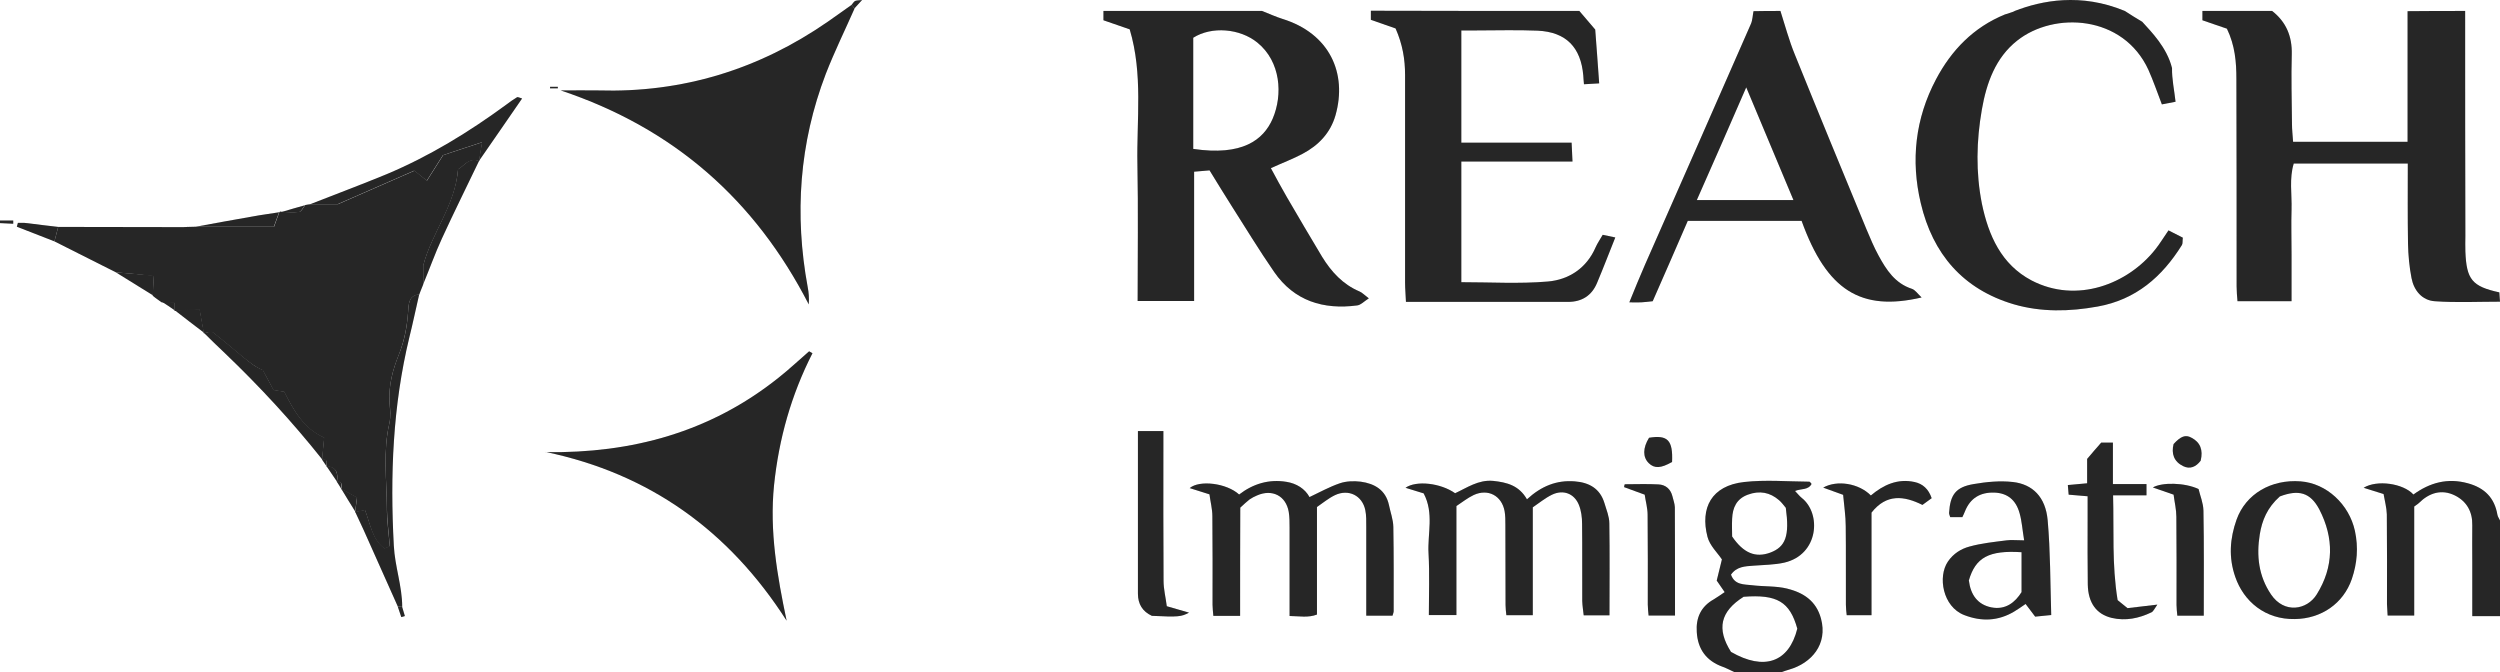
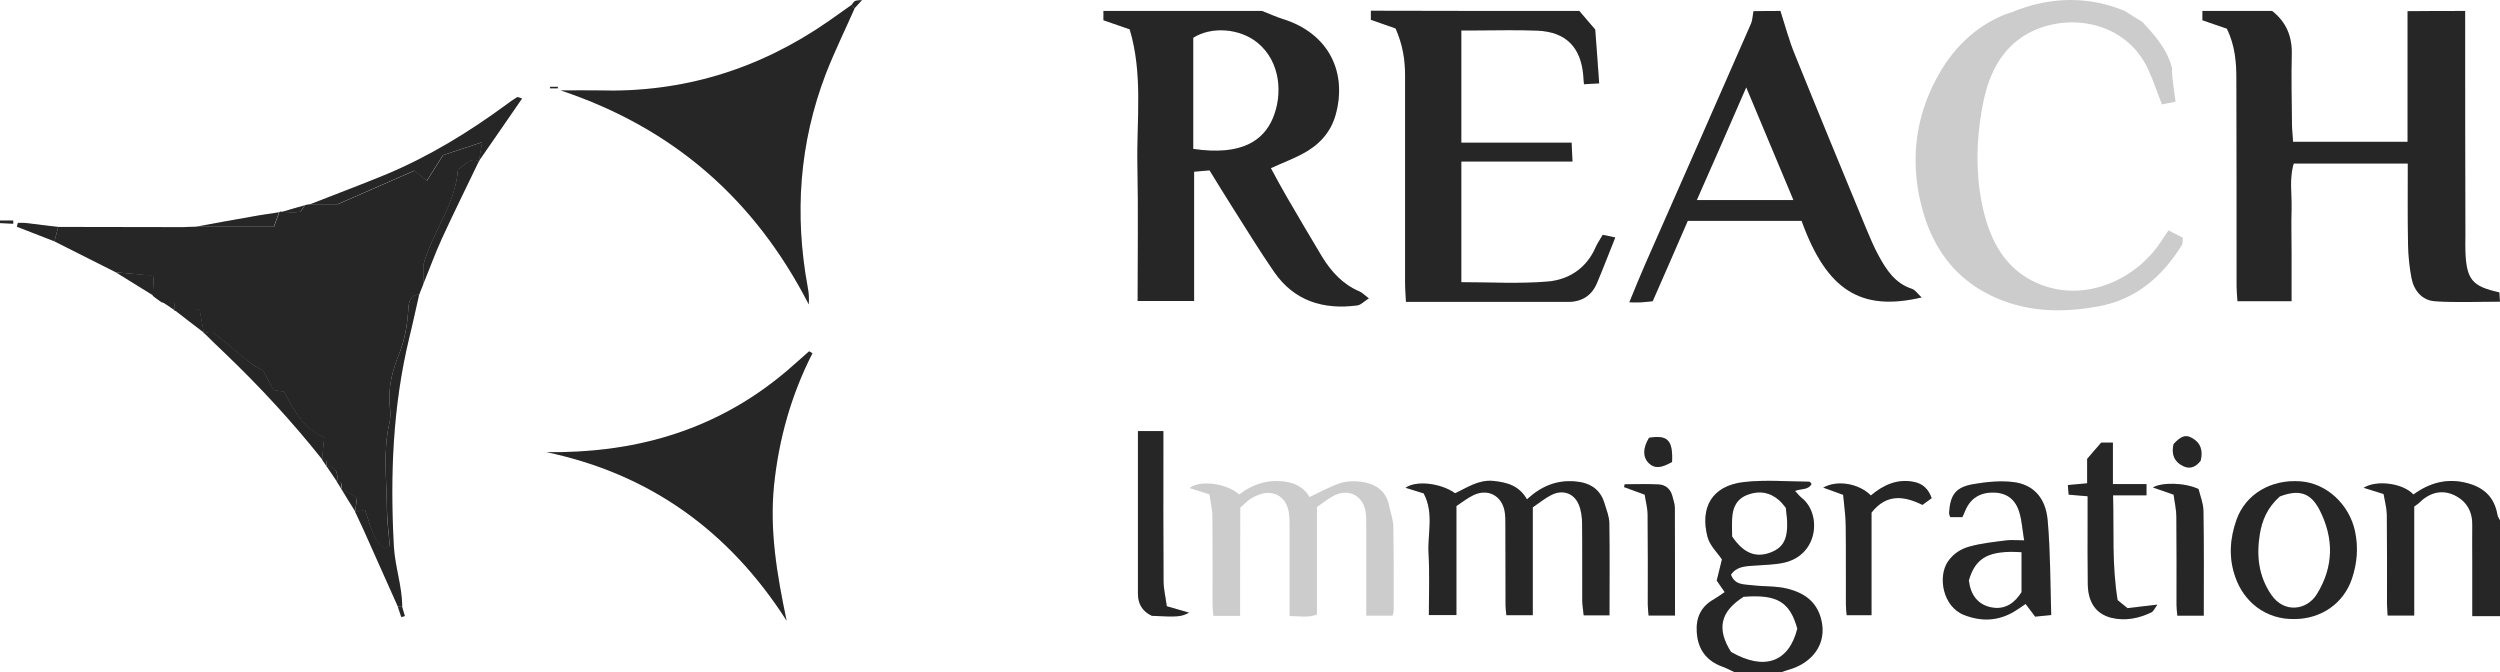
<svg xmlns="http://www.w3.org/2000/svg" width="290" height="78" viewBox="0 0 290 78" fill="none">
  <path d="M146.398 1.271C147.191 1.579 147.959 1.939 148.778 2.196C154.228 3.891 156.301 8.488 154.919 13.368C154.331 15.423 152.949 16.861 151.106 17.837C150.006 18.428 148.829 18.864 147.422 19.506C148.061 20.688 148.65 21.792 149.264 22.845C150.62 25.157 151.976 27.494 153.358 29.78C154.433 31.526 155.764 32.99 157.708 33.812C158.015 33.941 158.271 34.223 158.783 34.608C158.22 34.968 157.862 35.379 157.427 35.43C153.512 35.944 150.134 34.916 147.806 31.552C146.065 29.035 144.479 26.415 142.841 23.847C141.997 22.537 141.204 21.201 140.308 19.763C139.771 19.815 139.208 19.866 138.517 19.917C138.517 24.951 138.517 29.857 138.517 34.916C136.342 34.916 134.141 34.916 131.966 34.916C131.966 29.626 132.043 24.361 131.941 19.07C131.838 13.882 132.606 8.617 131.045 3.403C129.97 3.043 129.024 2.709 128 2.35C128 2.016 128 1.656 128 1.271C134.116 1.271 140.257 1.271 146.398 1.271ZM138.415 17.272C144.095 18.119 146.552 16.245 147.626 13.779C148.829 10.979 148.573 7.153 145.861 4.944C143.839 3.3 140.564 3.018 138.415 4.379C138.415 8.642 138.415 12.88 138.415 17.272Z" fill="#303030" />
  <path d="M146.398 1.271C147.191 1.579 147.959 1.939 148.778 2.196C154.228 3.891 156.301 8.488 154.919 13.368C154.331 15.423 152.949 16.861 151.106 17.837C150.006 18.428 148.829 18.864 147.422 19.506C148.061 20.688 148.65 21.792 149.264 22.845C150.62 25.157 151.976 27.494 153.358 29.78C154.433 31.526 155.764 32.99 157.708 33.812C158.015 33.941 158.271 34.223 158.783 34.608C158.22 34.968 157.862 35.379 157.427 35.43C153.512 35.944 150.134 34.916 147.806 31.552C146.065 29.035 144.479 26.415 142.841 23.847C141.997 22.537 141.204 21.201 140.308 19.763C139.771 19.815 139.208 19.866 138.517 19.917C138.517 24.951 138.517 29.857 138.517 34.916C136.342 34.916 134.141 34.916 131.966 34.916C131.966 29.626 132.043 24.361 131.941 19.07C131.838 13.882 132.606 8.617 131.045 3.403C129.97 3.043 129.024 2.709 128 2.35C128 2.016 128 1.656 128 1.271C134.116 1.271 140.257 1.271 146.398 1.271ZM138.415 17.272C144.095 18.119 146.552 16.245 147.626 13.779C148.829 10.979 148.573 7.153 145.861 4.944C143.839 3.3 140.564 3.018 138.415 4.379C138.415 8.642 138.415 12.88 138.415 17.272Z" fill="black" fill-opacity="0.2" />
  <path d="M285.957 1.271C285.957 9.978 285.957 18.684 285.983 27.366C285.983 27.956 285.957 28.573 285.983 29.163C286.111 32.425 286.75 33.221 289.923 33.915C289.949 34.172 289.949 34.454 290 34.994C287.441 34.994 284.933 35.122 282.426 34.942C280.967 34.84 280.02 33.709 279.739 32.271C279.483 30.961 279.355 29.6 279.33 28.265C279.278 25.208 279.304 22.152 279.304 18.967C274.826 18.967 270.527 18.967 266.075 18.967C265.537 20.713 265.87 22.511 265.819 24.284C265.768 26.004 265.819 27.725 265.819 29.472C265.819 31.244 265.819 33.042 265.819 34.942C263.669 34.942 261.699 34.942 259.55 34.942C259.498 34.352 259.447 33.786 259.447 33.221C259.447 25.208 259.447 17.169 259.422 9.156C259.422 7.23 259.268 5.278 258.321 3.326C257.451 3.018 256.479 2.709 255.481 2.35C255.481 2.016 255.481 1.656 255.481 1.271C258.168 1.271 260.855 1.271 263.567 1.271C265.205 2.555 265.896 4.225 265.844 6.305C265.768 9.002 265.844 11.699 265.87 14.395C265.87 15.037 265.947 15.68 265.998 16.45C270.527 16.45 274.877 16.45 279.278 16.45C279.278 11.288 279.278 6.305 279.278 1.297C281.479 1.271 283.705 1.271 285.957 1.271Z" fill="#303030" />
  <path d="M285.957 1.271C285.957 9.978 285.957 18.684 285.983 27.366C285.983 27.956 285.957 28.573 285.983 29.163C286.111 32.425 286.75 33.221 289.923 33.915C289.949 34.172 289.949 34.454 290 34.994C287.441 34.994 284.933 35.122 282.426 34.942C280.967 34.84 280.02 33.709 279.739 32.271C279.483 30.961 279.355 29.6 279.33 28.265C279.278 25.208 279.304 22.152 279.304 18.967C274.826 18.967 270.527 18.967 266.075 18.967C265.537 20.713 265.87 22.511 265.819 24.284C265.768 26.004 265.819 27.725 265.819 29.472C265.819 31.244 265.819 33.042 265.819 34.942C263.669 34.942 261.699 34.942 259.55 34.942C259.498 34.352 259.447 33.786 259.447 33.221C259.447 25.208 259.447 17.169 259.422 9.156C259.422 7.23 259.268 5.278 258.321 3.326C257.451 3.018 256.479 2.709 255.481 2.35C255.481 2.016 255.481 1.656 255.481 1.271C258.168 1.271 260.855 1.271 263.567 1.271C265.205 2.555 265.896 4.225 265.844 6.305C265.768 9.002 265.844 11.699 265.87 14.395C265.87 15.037 265.947 15.68 265.998 16.45C270.527 16.45 274.877 16.45 279.278 16.45C279.278 11.288 279.278 6.305 279.278 1.297C281.479 1.271 283.705 1.271 285.957 1.271Z" fill="black" fill-opacity="0.2" />
  <path d="M183.203 1.271C183.74 1.888 184.252 2.504 185.045 3.429C185.173 5.227 185.352 7.358 185.505 9.67C184.789 9.721 184.328 9.747 183.74 9.773C183.689 9.336 183.689 9.053 183.663 8.771C183.382 5.483 181.667 3.711 178.366 3.557C175.987 3.454 173.581 3.531 171.202 3.531C170.69 3.531 170.178 3.531 169.513 3.531C169.513 7.872 169.513 12.11 169.513 16.553C173.735 16.553 177.957 16.553 182.307 16.553C182.358 17.349 182.358 17.94 182.409 18.736C178.11 18.736 173.888 18.736 169.513 18.736C169.513 23.488 169.513 28.008 169.513 32.734C172.865 32.734 176.217 32.939 179.543 32.657C181.974 32.451 184.047 31.116 185.096 28.676C185.301 28.213 185.608 27.777 185.915 27.237C186.375 27.34 186.759 27.417 187.373 27.546C186.631 29.395 185.966 31.141 185.25 32.836C184.635 34.3 183.484 35.019 181.897 35.019C175.705 35.019 169.513 35.019 163.09 35.019C163.064 34.223 162.988 33.504 162.988 32.785C162.988 24.746 162.988 16.733 162.988 8.694C162.988 6.896 162.706 5.149 161.887 3.3C160.992 2.992 160.045 2.658 159.021 2.299C159.021 1.965 159.021 1.605 159.021 1.246C167.031 1.271 175.117 1.271 183.203 1.271Z" fill="#303030" />
  <path d="M183.203 1.271C183.74 1.888 184.252 2.504 185.045 3.429C185.173 5.227 185.352 7.358 185.505 9.67C184.789 9.721 184.328 9.747 183.74 9.773C183.689 9.336 183.689 9.053 183.663 8.771C183.382 5.483 181.667 3.711 178.366 3.557C175.987 3.454 173.581 3.531 171.202 3.531C170.69 3.531 170.178 3.531 169.513 3.531C169.513 7.872 169.513 12.11 169.513 16.553C173.735 16.553 177.957 16.553 182.307 16.553C182.358 17.349 182.358 17.94 182.409 18.736C178.11 18.736 173.888 18.736 169.513 18.736C169.513 23.488 169.513 28.008 169.513 32.734C172.865 32.734 176.217 32.939 179.543 32.657C181.974 32.451 184.047 31.116 185.096 28.676C185.301 28.213 185.608 27.777 185.915 27.237C186.375 27.34 186.759 27.417 187.373 27.546C186.631 29.395 185.966 31.141 185.25 32.836C184.635 34.3 183.484 35.019 181.897 35.019C175.705 35.019 169.513 35.019 163.09 35.019C163.064 34.223 162.988 33.504 162.988 32.785C162.988 24.746 162.988 16.733 162.988 8.694C162.988 6.896 162.706 5.149 161.887 3.3C160.992 2.992 160.045 2.658 159.021 2.299C159.021 1.965 159.021 1.605 159.021 1.246C167.031 1.271 175.117 1.271 183.203 1.271Z" fill="black" fill-opacity="0.2" />
  <path d="M206.529 1.271C207.067 2.941 207.527 4.687 208.192 6.305C210.93 13.085 213.72 19.84 216.509 26.595C216.944 27.622 217.379 28.675 217.916 29.651C218.812 31.295 219.81 32.862 221.78 33.504C222.164 33.632 222.445 34.069 222.906 34.506C215.869 36.149 211.903 33.709 208.986 25.619C206.836 25.619 204.61 25.619 202.384 25.619C200.234 25.619 198.059 25.619 195.782 25.619C194.426 28.753 193.095 31.809 191.713 34.942C191.253 34.994 190.818 35.045 190.383 35.071C190.025 35.096 189.666 35.071 189.001 35.071C189.666 33.453 190.229 32.04 190.843 30.653C194.938 21.356 199.032 12.084 203.1 2.786C203.305 2.324 203.305 1.785 203.407 1.297C204.431 1.271 205.48 1.271 206.529 1.271ZM196.831 23.205C200.695 23.205 204.226 23.205 208.039 23.205C206.222 18.89 204.508 14.755 202.563 10.132C200.541 14.806 198.725 18.916 196.831 23.205Z" fill="#303030" />
  <path d="M206.529 1.271C207.067 2.941 207.527 4.687 208.192 6.305C210.93 13.085 213.72 19.84 216.509 26.595C216.944 27.622 217.379 28.675 217.916 29.651C218.812 31.295 219.81 32.862 221.78 33.504C222.164 33.632 222.445 34.069 222.906 34.506C215.869 36.149 211.903 33.709 208.986 25.619C206.836 25.619 204.61 25.619 202.384 25.619C200.234 25.619 198.059 25.619 195.782 25.619C194.426 28.753 193.095 31.809 191.713 34.942C191.253 34.994 190.818 35.045 190.383 35.071C190.025 35.096 189.666 35.071 189.001 35.071C189.666 33.453 190.229 32.04 190.843 30.653C194.938 21.356 199.032 12.084 203.1 2.786C203.305 2.324 203.305 1.785 203.407 1.297C204.431 1.271 205.48 1.271 206.529 1.271ZM196.831 23.205C200.695 23.205 204.226 23.205 208.039 23.205C206.222 18.89 204.508 14.755 202.563 10.132C200.541 14.806 198.725 18.916 196.831 23.205Z" fill="black" fill-opacity="0.2" />
-   <path d="M246.479 1.271C247.144 1.707 247.809 2.118 248.5 2.529C249.544 3.681 251.359 5.492 251.955 7.897C251.929 9.155 252.21 10.414 252.364 11.801C251.75 11.929 251.289 12.006 250.778 12.109C250.24 10.697 249.78 9.361 249.217 8.102C246.274 1.707 238.265 1.322 233.991 4.712C231.484 6.69 230.435 9.618 229.897 12.7C229.258 16.347 229.181 19.994 229.897 23.615C230.665 27.314 232.149 30.678 235.655 32.528C240.926 35.276 246.862 32.938 250.035 28.906C250.547 28.264 250.957 27.571 251.545 26.723C252.159 27.031 252.697 27.314 253.208 27.571C253.157 27.982 253.208 28.238 253.106 28.418C250.803 32.117 247.758 34.762 243.331 35.558C240.056 36.149 236.806 36.226 233.608 35.301C227.697 33.555 224.191 29.445 222.809 23.564C221.632 18.607 222.17 13.753 224.575 9.207C226.366 5.817 228.925 3.171 232.558 1.682C232.738 1.605 233.556 1.399 233.71 1.271C236.834 0.059 241.373 -0.847 246.479 1.271Z" fill="#303030" />
  <path d="M246.479 1.271C247.144 1.707 247.809 2.118 248.5 2.529C249.544 3.681 251.359 5.492 251.955 7.897C251.929 9.155 252.21 10.414 252.364 11.801C251.75 11.929 251.289 12.006 250.778 12.109C250.24 10.697 249.78 9.361 249.217 8.102C246.274 1.707 238.265 1.322 233.991 4.712C231.484 6.69 230.435 9.618 229.897 12.7C229.258 16.347 229.181 19.994 229.897 23.615C230.665 27.314 232.149 30.678 235.655 32.528C240.926 35.276 246.862 32.938 250.035 28.906C250.547 28.264 250.957 27.571 251.545 26.723C252.159 27.031 252.697 27.314 253.208 27.571C253.157 27.982 253.208 28.238 253.106 28.418C250.803 32.117 247.758 34.762 243.331 35.558C240.056 36.149 236.806 36.226 233.608 35.301C227.697 33.555 224.191 29.445 222.809 23.564C221.632 18.607 222.17 13.753 224.575 9.207C226.366 5.817 228.925 3.171 232.558 1.682C232.738 1.605 233.556 1.399 233.71 1.271C236.834 0.059 241.373 -0.847 246.479 1.271Z" fill="black" fill-opacity="0.2" />
  <path d="M193.96 53.588C192.662 54.332 191.909 54.369 191.251 53.719C190.555 53.031 190.555 51.971 191.289 50.781C193.452 50.428 194.072 51.06 193.96 53.588Z" fill="#303030" />
  <path d="M193.96 53.588C192.662 54.332 191.909 54.369 191.251 53.719C190.555 53.031 190.555 51.971 191.289 50.781C193.452 50.428 194.072 51.06 193.96 53.588Z" fill="black" fill-opacity="0.2" />
  <path d="M290 71.474C288.965 71.474 287.95 71.474 286.784 71.474C286.784 69.262 286.784 67.216 286.784 65.171C286.784 63.758 286.765 62.345 286.784 60.932C286.821 59.371 286.144 58.162 284.771 57.474C283.229 56.712 281.799 57.158 280.595 58.348C280.445 58.497 280.238 58.608 280.05 58.757C280.05 62.996 280.05 67.142 280.05 71.4C278.978 71.4 278.019 71.4 276.965 71.4C276.946 70.916 276.909 70.507 276.89 70.08C276.89 66.603 276.909 63.126 276.871 59.668C276.852 58.887 276.627 58.106 276.495 57.307C275.611 57.028 274.915 56.805 274.182 56.582C275.705 55.634 278.771 56.061 279.956 57.363C281.856 55.987 283.906 55.41 286.276 56.061C288.232 56.6 289.36 57.753 289.699 59.705C289.737 59.947 289.906 60.151 290 60.375C290 64.093 290 67.774 290 71.474Z" fill="#303030" />
  <path d="M290 71.474C288.965 71.474 287.95 71.474 286.784 71.474C286.784 69.262 286.784 67.216 286.784 65.171C286.784 63.758 286.765 62.345 286.784 60.932C286.821 59.371 286.144 58.162 284.771 57.474C283.229 56.712 281.799 57.158 280.595 58.348C280.445 58.497 280.238 58.608 280.05 58.757C280.05 62.996 280.05 67.142 280.05 71.4C278.978 71.4 278.019 71.4 276.965 71.4C276.946 70.916 276.909 70.507 276.89 70.08C276.89 66.603 276.909 63.126 276.871 59.668C276.852 58.887 276.627 58.106 276.495 57.307C275.611 57.028 274.915 56.805 274.182 56.582C275.705 55.634 278.771 56.061 279.956 57.363C281.856 55.987 283.906 55.41 286.276 56.061C288.232 56.6 289.36 57.753 289.699 59.705C289.737 59.947 289.906 60.151 290 60.375C290 64.093 290 67.774 290 71.474Z" fill="black" fill-opacity="0.2" />
  <path d="M201.265 78C200.795 77.777 200.325 77.535 199.836 77.349C197.917 76.661 196.939 75.285 196.826 73.315C196.714 71.679 197.297 70.359 198.801 69.522C199.215 69.28 199.61 68.983 200.062 68.685C199.798 68.295 199.554 67.942 199.14 67.347C199.29 66.696 199.516 65.841 199.742 64.892C199.253 64.149 198.331 63.294 198.068 62.271C197.203 58.924 198.519 56.34 202.319 55.913C204.802 55.634 207.36 55.857 209.88 55.875C209.955 55.875 210.03 56.005 210.143 56.136C209.748 56.879 208.921 56.656 208.225 56.954C208.507 57.233 208.714 57.53 208.996 57.753C211.309 59.575 210.971 64.335 206.983 65.264C205.817 65.525 204.595 65.525 203.41 65.618C202.432 65.692 201.454 65.711 200.795 66.659C201.228 67.886 202.319 67.774 203.24 67.886C204.595 68.053 206.005 67.96 207.303 68.276C209.165 68.741 210.67 69.671 211.234 71.753C212.043 74.746 210.125 76.922 207.566 77.665C207.228 77.758 206.889 77.888 206.551 78C204.802 78 203.033 78 201.265 78ZM208.488 72.924C207.623 69.801 206.137 68.927 202.262 69.225C199.554 70.935 199.102 72.943 200.795 75.62C204.632 77.833 207.51 76.847 208.488 72.924ZM207.153 58.906C206.889 58.59 206.664 58.274 206.382 58.032C205.309 57.102 204.106 56.879 202.751 57.381C201.435 57.865 200.983 58.887 200.927 60.17C200.889 60.932 200.927 61.676 200.927 62.234C202.244 64.167 203.635 64.725 205.328 64.112C207.134 63.442 207.604 62.178 207.153 58.906Z" fill="#303030" />
  <path d="M201.265 78C200.795 77.777 200.325 77.535 199.836 77.349C197.917 76.661 196.939 75.285 196.826 73.315C196.714 71.679 197.297 70.359 198.801 69.522C199.215 69.28 199.61 68.983 200.062 68.685C199.798 68.295 199.554 67.942 199.14 67.347C199.29 66.696 199.516 65.841 199.742 64.892C199.253 64.149 198.331 63.294 198.068 62.271C197.203 58.924 198.519 56.34 202.319 55.913C204.802 55.634 207.36 55.857 209.88 55.875C209.955 55.875 210.03 56.005 210.143 56.136C209.748 56.879 208.921 56.656 208.225 56.954C208.507 57.233 208.714 57.53 208.996 57.753C211.309 59.575 210.971 64.335 206.983 65.264C205.817 65.525 204.595 65.525 203.41 65.618C202.432 65.692 201.454 65.711 200.795 66.659C201.228 67.886 202.319 67.774 203.24 67.886C204.595 68.053 206.005 67.96 207.303 68.276C209.165 68.741 210.67 69.671 211.234 71.753C212.043 74.746 210.125 76.922 207.566 77.665C207.228 77.758 206.889 77.888 206.551 78C204.802 78 203.033 78 201.265 78ZM208.488 72.924C207.623 69.801 206.137 68.927 202.262 69.225C199.554 70.935 199.102 72.943 200.795 75.62C204.632 77.833 207.51 76.847 208.488 72.924ZM207.153 58.906C206.889 58.59 206.664 58.274 206.382 58.032C205.309 57.102 204.106 56.879 202.751 57.381C201.435 57.865 200.983 58.887 200.927 60.17C200.889 60.932 200.927 61.676 200.927 62.234C202.244 64.167 203.635 64.725 205.328 64.112C207.134 63.442 207.604 62.178 207.153 58.906Z" fill="black" fill-opacity="0.2" />
-   <path d="M143.853 71.437C142.687 71.437 141.765 71.437 140.749 71.437C140.712 70.972 140.655 70.563 140.655 70.154C140.655 66.733 140.674 63.312 140.636 59.891C140.636 59.054 140.411 58.218 140.298 57.344C139.414 57.065 138.699 56.842 138.003 56.619C139.15 55.652 142.292 56.042 143.74 57.362C145.358 56.117 147.201 55.559 149.232 55.894C150.398 56.08 151.376 56.693 151.903 57.66C153.088 57.102 154.217 56.47 155.42 56.061C156.173 55.801 157.057 55.782 157.847 55.875C159.464 56.098 160.743 56.842 161.12 58.59C161.289 59.426 161.609 60.263 161.627 61.118C161.684 64.372 161.665 67.625 161.665 70.898C161.665 71.046 161.59 71.195 161.533 71.418C160.555 71.418 159.596 71.418 158.486 71.418C158.486 70.86 158.486 70.396 158.486 69.912C158.486 66.975 158.486 64.056 158.486 61.118C158.486 60.467 158.505 59.798 158.373 59.166C158.016 57.474 156.436 56.693 154.856 57.437C154.085 57.809 153.427 58.367 152.768 58.813C152.768 63.089 152.768 67.142 152.768 71.288C151.753 71.678 150.756 71.474 149.59 71.455C149.59 70.637 149.59 69.894 149.59 69.15C149.59 66.491 149.59 63.833 149.59 61.174C149.59 60.579 149.59 59.965 149.495 59.389C149.176 57.511 147.577 56.693 145.809 57.474C145.508 57.604 145.207 57.753 144.944 57.939C144.605 58.199 144.285 58.515 143.872 58.887C143.853 62.959 143.853 67.123 143.853 71.437Z" fill="#303030" />
  <path d="M143.853 71.437C142.687 71.437 141.765 71.437 140.749 71.437C140.712 70.972 140.655 70.563 140.655 70.154C140.655 66.733 140.674 63.312 140.636 59.891C140.636 59.054 140.411 58.218 140.298 57.344C139.414 57.065 138.699 56.842 138.003 56.619C139.15 55.652 142.292 56.042 143.74 57.362C145.358 56.117 147.201 55.559 149.232 55.894C150.398 56.08 151.376 56.693 151.903 57.66C153.088 57.102 154.217 56.47 155.42 56.061C156.173 55.801 157.057 55.782 157.847 55.875C159.464 56.098 160.743 56.842 161.12 58.59C161.289 59.426 161.609 60.263 161.627 61.118C161.684 64.372 161.665 67.625 161.665 70.898C161.665 71.046 161.59 71.195 161.533 71.418C160.555 71.418 159.596 71.418 158.486 71.418C158.486 70.86 158.486 70.396 158.486 69.912C158.486 66.975 158.486 64.056 158.486 61.118C158.486 60.467 158.505 59.798 158.373 59.166C158.016 57.474 156.436 56.693 154.856 57.437C154.085 57.809 153.427 58.367 152.768 58.813C152.768 63.089 152.768 67.142 152.768 71.288C151.753 71.678 150.756 71.474 149.59 71.455C149.59 70.637 149.59 69.894 149.59 69.15C149.59 66.491 149.59 63.833 149.59 61.174C149.59 60.579 149.59 59.965 149.495 59.389C149.176 57.511 147.577 56.693 145.809 57.474C145.508 57.604 145.207 57.753 144.944 57.939C144.605 58.199 144.285 58.515 143.872 58.887C143.853 62.959 143.853 67.123 143.853 71.437Z" fill="black" fill-opacity="0.2" />
  <path d="M177.127 57.92C178.801 56.377 180.588 55.671 182.675 55.838C184.349 55.968 185.61 56.675 186.117 58.367C186.343 59.129 186.682 59.928 186.682 60.709C186.738 64.223 186.7 67.755 186.7 71.381C185.722 71.381 184.82 71.381 183.71 71.381C183.653 70.86 183.559 70.284 183.541 69.726C183.522 66.733 183.559 63.758 183.522 60.765C183.522 60.021 183.428 59.24 183.146 58.552C182.6 57.232 181.321 56.767 180.042 57.381C179.233 57.772 178.519 58.367 177.804 58.85C177.804 63.108 177.804 67.161 177.804 71.362C176.788 71.362 175.829 71.362 174.738 71.362C174.7 71.009 174.644 70.6 174.644 70.191C174.625 67.105 174.644 64 174.625 60.895C174.625 60.356 174.625 59.798 174.531 59.278C174.192 57.493 172.612 56.656 170.957 57.418C170.243 57.753 169.603 58.273 168.945 58.701C168.945 62.959 168.945 67.086 168.945 71.344C167.873 71.344 166.876 71.344 165.747 71.344C165.747 68.927 165.841 66.566 165.71 64.186C165.578 61.918 166.368 59.538 165.145 57.232C164.468 57.028 163.772 56.805 163.039 56.582C164.28 55.708 167.101 56.024 168.794 57.214C170.167 56.582 171.484 55.633 173.196 55.782C174.794 55.95 176.205 56.303 177.127 57.92Z" fill="#303030" />
  <path d="M177.127 57.92C178.801 56.377 180.588 55.671 182.675 55.838C184.349 55.968 185.61 56.675 186.117 58.367C186.343 59.129 186.682 59.928 186.682 60.709C186.738 64.223 186.7 67.755 186.7 71.381C185.722 71.381 184.82 71.381 183.71 71.381C183.653 70.86 183.559 70.284 183.541 69.726C183.522 66.733 183.559 63.758 183.522 60.765C183.522 60.021 183.428 59.24 183.146 58.552C182.6 57.232 181.321 56.767 180.042 57.381C179.233 57.772 178.519 58.367 177.804 58.85C177.804 63.108 177.804 67.161 177.804 71.362C176.788 71.362 175.829 71.362 174.738 71.362C174.7 71.009 174.644 70.6 174.644 70.191C174.625 67.105 174.644 64 174.625 60.895C174.625 60.356 174.625 59.798 174.531 59.278C174.192 57.493 172.612 56.656 170.957 57.418C170.243 57.753 169.603 58.273 168.945 58.701C168.945 62.959 168.945 67.086 168.945 71.344C167.873 71.344 166.876 71.344 165.747 71.344C165.747 68.927 165.841 66.566 165.71 64.186C165.578 61.918 166.368 59.538 165.145 57.232C164.468 57.028 163.772 56.805 163.039 56.582C164.28 55.708 167.101 56.024 168.794 57.214C170.167 56.582 171.484 55.633 173.196 55.782C174.794 55.95 176.205 56.303 177.127 57.92Z" fill="black" fill-opacity="0.2" />
  <path d="M234.801 62.68C234.594 61.435 234.537 60.449 234.274 59.538C233.842 57.958 232.826 57.196 231.359 57.14C229.685 57.084 228.537 57.809 227.936 59.315C227.86 59.52 227.766 59.706 227.635 59.984C227.183 59.984 226.713 59.984 226.224 59.984C226.167 59.798 226.092 59.65 226.092 59.501C226.224 57.382 226.863 56.508 228.932 56.154C230.437 55.894 231.998 55.745 233.503 55.913C235.779 56.173 237.284 57.642 237.528 60.338C237.848 63.945 237.829 67.57 237.942 71.344C237.265 71.419 236.757 71.456 236.08 71.53C235.741 71.084 235.384 70.6 234.97 70.061C234.443 70.415 234.067 70.694 233.653 70.935C231.791 72.051 229.854 72.125 227.841 71.344C225.359 70.377 224.757 66.901 225.961 65.135C226.6 64.205 227.484 63.666 228.443 63.405C229.835 63.015 231.321 62.866 232.769 62.68C233.315 62.606 233.917 62.68 234.801 62.68ZM228.387 67.328C228.594 69.039 229.44 70.136 230.983 70.452C232.657 70.787 233.766 69.857 234.5 68.686C234.5 67.012 234.5 65.525 234.5 64.056C230.7 63.814 229.158 64.67 228.387 67.328Z" fill="#303030" />
  <path d="M234.801 62.68C234.594 61.435 234.537 60.449 234.274 59.538C233.842 57.958 232.826 57.196 231.359 57.14C229.685 57.084 228.537 57.809 227.936 59.315C227.86 59.52 227.766 59.706 227.635 59.984C227.183 59.984 226.713 59.984 226.224 59.984C226.167 59.798 226.092 59.65 226.092 59.501C226.224 57.382 226.863 56.508 228.932 56.154C230.437 55.894 231.998 55.745 233.503 55.913C235.779 56.173 237.284 57.642 237.528 60.338C237.848 63.945 237.829 67.57 237.942 71.344C237.265 71.419 236.757 71.456 236.08 71.53C235.741 71.084 235.384 70.6 234.97 70.061C234.443 70.415 234.067 70.694 233.653 70.935C231.791 72.051 229.854 72.125 227.841 71.344C225.359 70.377 224.757 66.901 225.961 65.135C226.6 64.205 227.484 63.666 228.443 63.405C229.835 63.015 231.321 62.866 232.769 62.68C233.315 62.606 233.917 62.68 234.801 62.68ZM228.387 67.328C228.594 69.039 229.44 70.136 230.983 70.452C232.657 70.787 233.766 69.857 234.5 68.686C234.5 67.012 234.5 65.525 234.5 64.056C230.7 63.814 229.158 64.67 228.387 67.328Z" fill="black" fill-opacity="0.2" />
  <path d="M266.211 71.809C262.769 71.883 260.268 69.763 259.29 66.919C258.5 64.651 258.669 62.457 259.44 60.282C260.512 57.288 263.465 55.578 266.87 55.838C269.879 56.061 272.494 58.497 273.171 61.583C273.584 63.498 273.434 65.339 272.813 67.161C271.835 70.005 269.277 71.772 266.211 71.809ZM264.462 57.586C262.995 58.887 262.393 60.374 262.13 62.011C261.735 64.483 261.998 66.826 263.446 68.964C264.97 71.214 267.603 70.767 268.732 68.964C270.744 65.748 270.744 62.401 269.051 59.11C267.998 57.102 266.625 56.768 264.462 57.586Z" fill="#303030" />
  <path d="M266.211 71.809C262.769 71.883 260.268 69.763 259.29 66.919C258.5 64.651 258.669 62.457 259.44 60.282C260.512 57.288 263.465 55.578 266.87 55.838C269.879 56.061 272.494 58.497 273.171 61.583C273.584 63.498 273.434 65.339 272.813 67.161C271.835 70.005 269.277 71.772 266.211 71.809ZM264.462 57.586C262.995 58.887 262.393 60.374 262.13 62.011C261.735 64.483 261.998 66.826 263.446 68.964C264.97 71.214 267.603 70.767 268.732 68.964C270.744 65.748 270.744 62.401 269.051 59.11C267.998 57.102 266.625 56.768 264.462 57.586Z" fill="black" fill-opacity="0.2" />
  <path d="M245.644 69.615C245.982 69.894 246.321 70.172 246.791 70.544C247.807 70.433 248.898 70.303 250.252 70.135C249.932 70.582 249.801 70.916 249.575 71.028C248.108 71.734 246.566 72.05 244.967 71.678C243.18 71.251 242.221 69.931 242.183 67.793C242.145 65.357 242.164 62.903 242.164 60.467C242.164 59.556 242.164 58.627 242.164 57.567C241.449 57.511 240.772 57.455 239.964 57.381C239.926 57.046 239.907 56.693 239.869 56.266C240.641 56.191 241.318 56.135 242.108 56.061C242.108 55.057 242.108 54.109 242.108 53.235C242.691 52.547 243.18 51.971 243.744 51.339C244.102 51.339 244.515 51.339 245.098 51.339C245.098 52.9 245.098 54.444 245.098 56.154C246.49 56.154 247.713 56.154 248.992 56.154C248.992 56.675 248.992 57.009 248.992 57.455C247.713 57.455 246.528 57.455 245.117 57.455C245.23 61.527 244.967 65.487 245.644 69.615Z" fill="#303030" />
  <path d="M245.644 69.615C245.982 69.894 246.321 70.172 246.791 70.544C247.807 70.433 248.898 70.303 250.252 70.135C249.932 70.582 249.801 70.916 249.575 71.028C248.108 71.734 246.566 72.05 244.967 71.678C243.18 71.251 242.221 69.931 242.183 67.793C242.145 65.357 242.164 62.903 242.164 60.467C242.164 59.556 242.164 58.627 242.164 57.567C241.449 57.511 240.772 57.455 239.964 57.381C239.926 57.046 239.907 56.693 239.869 56.266C240.641 56.191 241.318 56.135 242.108 56.061C242.108 55.057 242.108 54.109 242.108 53.235C242.691 52.547 243.18 51.971 243.744 51.339C244.102 51.339 244.515 51.339 245.098 51.339C245.098 52.9 245.098 54.444 245.098 56.154C246.49 56.154 247.713 56.154 248.992 56.154C248.992 56.675 248.992 57.009 248.992 57.455C247.713 57.455 246.528 57.455 245.117 57.455C245.23 61.527 244.967 65.487 245.644 69.615Z" fill="black" fill-opacity="0.2" />
  <path d="M132 50C133.035 50 133.881 50 134.953 50C134.953 50.632 134.953 51.19 134.953 51.766C134.953 56.972 134.934 62.178 134.972 67.384C134.972 68.332 135.216 69.28 135.348 70.321C136.288 70.6 137.078 70.823 137.925 71.065C137.041 71.548 136.665 71.585 133.618 71.437C132.527 70.935 132 70.061 132 68.871C132 62.624 132 56.396 132 50Z" fill="#303030" />
  <path d="M132 50C133.035 50 133.881 50 134.953 50C134.953 50.632 134.953 51.19 134.953 51.766C134.953 56.972 134.934 62.178 134.972 67.384C134.972 68.332 135.216 69.28 135.348 70.321C136.288 70.6 137.078 70.823 137.925 71.065C137.041 71.548 136.665 71.585 133.618 71.437C132.527 70.935 132 70.061 132 68.871C132 62.624 132 56.396 132 50Z" fill="black" fill-opacity="0.2" />
  <path d="M213.804 57.4C212.882 57.065 212.205 56.823 211.49 56.563C213.089 55.652 215.628 56.061 217.02 57.474C218.469 56.247 220.124 55.485 222.08 55.912C223.039 56.117 223.716 56.73 224.074 57.79C223.735 58.032 223.397 58.292 223.002 58.571C220.876 57.511 218.826 57.251 217.096 59.463C217.096 63.349 217.096 67.291 217.096 71.362C216.136 71.362 215.233 71.362 214.218 71.362C214.18 70.99 214.124 70.581 214.124 70.154C214.105 67.123 214.143 64.074 214.105 61.044C214.105 59.872 213.917 58.701 213.804 57.4Z" fill="#303030" />
  <path d="M213.804 57.4C212.882 57.065 212.205 56.823 211.49 56.563C213.089 55.652 215.628 56.061 217.02 57.474C218.469 56.247 220.124 55.485 222.08 55.912C223.039 56.117 223.716 56.73 224.074 57.79C223.735 58.032 223.397 58.292 223.002 58.571C220.876 57.511 218.826 57.251 217.096 59.463C217.096 63.349 217.096 67.291 217.096 71.362C216.136 71.362 215.233 71.362 214.218 71.362C214.18 70.99 214.124 70.581 214.124 70.154C214.105 67.123 214.143 64.074 214.105 61.044C214.105 59.872 213.917 58.701 213.804 57.4Z" fill="black" fill-opacity="0.2" />
  <path d="M188.471 56.173C189.769 56.173 191.085 56.117 192.383 56.191C193.211 56.228 193.794 56.73 194.001 57.567C194.095 57.976 194.264 58.404 194.283 58.831C194.302 62.996 194.302 67.142 194.302 71.4C193.248 71.4 192.289 71.4 191.236 71.4C191.198 70.953 191.142 70.526 191.142 70.117C191.142 66.659 191.161 63.182 191.123 59.724C191.123 58.943 190.897 58.162 190.784 57.381C189.882 57.046 189.129 56.786 188.396 56.507C188.396 56.396 188.433 56.284 188.471 56.173Z" fill="#303030" />
  <path d="M188.471 56.173C189.769 56.173 191.085 56.117 192.383 56.191C193.211 56.228 193.794 56.73 194.001 57.567C194.095 57.976 194.264 58.404 194.283 58.831C194.302 62.996 194.302 67.142 194.302 71.4C193.248 71.4 192.289 71.4 191.236 71.4C191.198 70.953 191.142 70.526 191.142 70.117C191.142 66.659 191.161 63.182 191.123 59.724C191.123 58.943 190.897 58.162 190.784 57.381C189.882 57.046 189.129 56.786 188.396 56.507C188.396 56.396 188.433 56.284 188.471 56.173Z" fill="black" fill-opacity="0.2" />
  <path d="M255.637 71.418C254.527 71.418 253.605 71.418 252.571 71.418C252.533 71.009 252.477 70.582 252.477 70.173C252.477 66.77 252.495 63.349 252.458 59.947C252.458 59.11 252.251 58.274 252.138 57.381C251.235 57.065 250.483 56.805 249.731 56.545C250.784 55.931 253.417 55.968 255.035 56.73C255.204 57.474 255.58 58.348 255.599 59.222C255.674 63.238 255.637 67.235 255.637 71.418Z" fill="#303030" />
  <path d="M255.637 71.418C254.527 71.418 253.605 71.418 252.571 71.418C252.533 71.009 252.477 70.582 252.477 70.173C252.477 66.77 252.495 63.349 252.458 59.947C252.458 59.11 252.251 58.274 252.138 57.381C251.235 57.065 250.483 56.805 249.731 56.545C250.784 55.931 253.417 55.968 255.035 56.73C255.204 57.474 255.58 58.348 255.599 59.222C255.674 63.238 255.637 67.235 255.637 71.418Z" fill="black" fill-opacity="0.2" />
  <path d="M255.278 53.44C254.732 54.165 254.037 54.462 253.247 54.072C252.174 53.551 251.855 52.622 252.137 51.506C252.964 50.614 253.51 50.391 254.187 50.763C255.24 51.302 255.579 52.194 255.278 53.44Z" fill="#303030" />
  <path d="M255.278 53.44C254.732 54.165 254.037 54.462 253.247 54.072C252.174 53.551 251.855 52.622 252.137 51.506C252.964 50.614 253.51 50.391 254.187 50.763C255.24 51.302 255.579 52.194 255.278 53.44Z" fill="black" fill-opacity="0.2" />
  <path d="M23.681 38.635C24.022 38.586 24.509 38.364 24.704 38.536C25.922 39.472 27.091 40.482 28.285 41.467C28.967 42.033 29.625 42.575 30.502 42.919C30.892 43.683 31.306 44.422 31.744 45.234C32.11 45.283 32.524 45.357 32.987 45.431C34.059 47.598 35.252 49.691 37.615 50.75C37.518 51.71 37.445 52.498 37.372 53.286C33.888 48.903 30.112 44.815 26.068 40.95C25.24 40.186 24.461 39.398 23.681 38.635Z" fill="#303030" />
  <path d="M23.681 38.635C24.022 38.586 24.509 38.364 24.704 38.536C25.922 39.472 27.091 40.482 28.285 41.467C28.967 42.033 29.625 42.575 30.502 42.919C30.892 43.683 31.306 44.422 31.744 45.234C32.11 45.283 32.524 45.357 32.987 45.431C34.059 47.598 35.252 49.691 37.615 50.75C37.518 51.71 37.445 52.498 37.372 53.286C33.888 48.903 30.112 44.815 26.068 40.95C25.24 40.186 24.461 39.398 23.681 38.635Z" fill="black" fill-opacity="0.2" />
  <path d="M13.452 31.593C11.064 30.386 8.701 29.204 6.314 27.998C6.46 27.431 6.606 26.89 6.752 26.323C11.576 26.323 16.399 26.348 21.247 26.348C21.442 26.348 21.613 26.323 21.808 26.323C22.124 26.323 22.441 26.299 22.758 26.299C25.705 26.299 28.653 26.299 31.795 26.299C31.99 25.757 32.185 25.191 32.404 24.624C32.478 24.526 32.575 24.526 32.672 24.575C33.355 24.6 34.037 24.674 34.719 24.575C34.987 24.526 35.182 24.058 35.401 23.787C35.62 23.738 35.815 23.713 36.034 23.689C37.106 23.689 38.154 23.689 39.201 23.689C42.198 22.384 45.194 21.054 48.093 19.798C48.653 20.241 48.994 20.512 49.53 20.955C50.139 19.995 50.675 19.158 51.406 18C52.624 17.607 54.208 17.065 55.937 16.498C55.791 17.459 55.669 18.074 55.572 18.69C54.378 18.247 53.793 19.305 53.136 19.65C52.819 23.861 50.066 27.037 49.092 30.829C49.092 31.544 49.092 32.258 49.092 32.996C48.994 33.267 48.872 33.514 48.775 33.784C48.726 33.907 48.678 34.055 48.629 34.178V34.154C47.362 34.301 47.411 35.311 47.338 36.222C47.216 37.921 46.899 39.546 46.266 41.147C45.559 42.895 45.048 44.767 45.194 46.736C45.243 47.524 45.34 48.337 45.17 49.1C44.414 52.351 44.853 55.626 44.877 58.901C44.877 60.403 45.096 61.88 45.218 63.382C45.023 63.481 44.828 63.555 44.609 63.653C43.172 62.644 42.953 60.797 42.344 59.196C41.881 59.27 41.54 59.344 41.199 59.418V59.368C41.272 58.901 41.321 58.408 41.418 57.743C40.809 57.399 40.176 57.054 39.567 56.709H39.591C39.615 56.315 39.786 55.823 39.079 55.897C39.25 54.912 39.055 54.173 37.861 54.099L37.886 54.124C37.91 53.73 38.056 53.237 37.35 53.336L37.52 53.188L37.35 53.311C37.423 52.548 37.496 51.76 37.593 50.775C35.23 49.741 34.061 47.623 32.965 45.456C32.502 45.382 32.112 45.308 31.722 45.259C31.284 44.447 30.894 43.683 30.48 42.944C29.627 42.6 28.945 42.033 28.263 41.492C27.069 40.507 25.9 39.497 24.682 38.561C24.487 38.414 24 38.611 23.659 38.66L23.756 38.561L23.634 38.66C23.488 37.798 23.318 36.961 23.147 35.927C22.051 35.976 21.15 36.025 20.273 36.074L20.346 35.976L20.248 36.074C20.248 35.779 20.248 35.483 20.248 35.139C19.639 35.114 19.177 35.089 18.738 35.065C18.567 34.942 18.397 34.819 18.226 34.695C18.056 34.572 17.885 34.449 17.715 34.301V34.326C17.739 33.637 17.788 32.947 17.837 32.036C16.302 31.839 14.889 31.716 13.452 31.593Z" fill="#303030" />
  <path d="M13.452 31.593C11.064 30.386 8.701 29.204 6.314 27.998C6.46 27.431 6.606 26.89 6.752 26.323C11.576 26.323 16.399 26.348 21.247 26.348C21.442 26.348 21.613 26.323 21.808 26.323C22.124 26.323 22.441 26.299 22.758 26.299C25.705 26.299 28.653 26.299 31.795 26.299C31.99 25.757 32.185 25.191 32.404 24.624C32.478 24.526 32.575 24.526 32.672 24.575C33.355 24.6 34.037 24.674 34.719 24.575C34.987 24.526 35.182 24.058 35.401 23.787C35.62 23.738 35.815 23.713 36.034 23.689C37.106 23.689 38.154 23.689 39.201 23.689C42.198 22.384 45.194 21.054 48.093 19.798C48.653 20.241 48.994 20.512 49.53 20.955C50.139 19.995 50.675 19.158 51.406 18C52.624 17.607 54.208 17.065 55.937 16.498C55.791 17.459 55.669 18.074 55.572 18.69C54.378 18.247 53.793 19.305 53.136 19.65C52.819 23.861 50.066 27.037 49.092 30.829C49.092 31.544 49.092 32.258 49.092 32.996C48.994 33.267 48.872 33.514 48.775 33.784C48.726 33.907 48.678 34.055 48.629 34.178V34.154C47.362 34.301 47.411 35.311 47.338 36.222C47.216 37.921 46.899 39.546 46.266 41.147C45.559 42.895 45.048 44.767 45.194 46.736C45.243 47.524 45.34 48.337 45.17 49.1C44.414 52.351 44.853 55.626 44.877 58.901C44.877 60.403 45.096 61.88 45.218 63.382C45.023 63.481 44.828 63.555 44.609 63.653C43.172 62.644 42.953 60.797 42.344 59.196C41.881 59.27 41.54 59.344 41.199 59.418V59.368C41.272 58.901 41.321 58.408 41.418 57.743C40.809 57.399 40.176 57.054 39.567 56.709H39.591C39.615 56.315 39.786 55.823 39.079 55.897C39.25 54.912 39.055 54.173 37.861 54.099L37.886 54.124C37.91 53.73 38.056 53.237 37.35 53.336L37.52 53.188L37.35 53.311C37.423 52.548 37.496 51.76 37.593 50.775C35.23 49.741 34.061 47.623 32.965 45.456C32.502 45.382 32.112 45.308 31.722 45.259C31.284 44.447 30.894 43.683 30.48 42.944C29.627 42.6 28.945 42.033 28.263 41.492C27.069 40.507 25.9 39.497 24.682 38.561C24.487 38.414 24 38.611 23.659 38.66L23.756 38.561L23.634 38.66C23.488 37.798 23.318 36.961 23.147 35.927C22.051 35.976 21.15 36.025 20.273 36.074L20.346 35.976L20.248 36.074C20.248 35.779 20.248 35.483 20.248 35.139C19.639 35.114 19.177 35.089 18.738 35.065C18.567 34.942 18.397 34.819 18.226 34.695C18.056 34.572 17.885 34.449 17.715 34.301V34.326C17.739 33.637 17.788 32.947 17.837 32.036C16.302 31.839 14.889 31.716 13.452 31.593Z" fill="black" fill-opacity="0.2" />
  <path d="M99.128 0.985C98.007 3.521 96.789 6.008 95.791 8.569C92.721 16.596 92.136 24.87 93.695 33.316C93.817 33.932 93.866 34.572 93.817 35.311C87.605 23.22 78.226 14.897 65.047 10.49C66.801 10.49 68.092 10.465 69.383 10.49C79.128 10.785 87.995 8.077 96.034 2.512C96.96 1.871 97.861 1.207 98.787 0.566C98.909 0.714 99.006 0.837 99.128 0.985Z" fill="#303030" />
  <path d="M99.128 0.985C98.007 3.521 96.789 6.008 95.791 8.569C92.721 16.596 92.136 24.87 93.695 33.316C93.817 33.932 93.866 34.572 93.817 35.311C87.605 23.22 78.226 14.897 65.047 10.49C66.801 10.49 68.092 10.465 69.383 10.49C79.128 10.785 87.995 8.077 96.034 2.512C96.96 1.871 97.861 1.207 98.787 0.566C98.909 0.714 99.006 0.837 99.128 0.985Z" fill="black" fill-opacity="0.2" />
  <path d="M94.246 40.974C91.785 45.8 90.348 50.897 89.788 56.29C89.252 61.609 90.153 66.78 91.249 72C84.55 61.535 75.317 54.936 63.283 52.424C63.307 52.449 63.307 52.449 63.307 52.449C73.271 52.596 82.406 50.134 90.324 43.806C91.542 42.845 92.687 41.762 93.856 40.752C93.978 40.802 94.1 40.9 94.246 40.974Z" fill="#303030" />
  <path d="M94.246 40.974C91.785 45.8 90.348 50.897 89.788 56.29C89.252 61.609 90.153 66.78 91.249 72C84.55 61.535 75.317 54.936 63.283 52.424C63.307 52.449 63.307 52.449 63.307 52.449C73.271 52.596 82.406 50.134 90.324 43.806C91.542 42.845 92.687 41.762 93.856 40.752C93.978 40.802 94.1 40.9 94.246 40.974Z" fill="black" fill-opacity="0.2" />
  <path d="M41.199 59.368C41.54 59.295 41.882 59.245 42.344 59.147C42.953 60.747 43.197 62.569 44.61 63.604C44.805 63.505 45 63.431 45.219 63.333C45.097 61.855 44.902 60.353 44.878 58.876C44.854 55.601 44.415 52.326 45.17 49.076C45.341 48.337 45.268 47.5 45.195 46.712C45.048 44.742 45.56 42.895 46.267 41.122C46.924 39.522 47.217 37.896 47.339 36.197C47.412 35.286 47.363 34.277 48.63 34.129C48.24 35.803 47.899 37.478 47.485 39.128C45.56 47.081 45.243 55.133 45.682 63.283C45.804 65.721 46.656 67.987 46.656 70.4C46.486 70.375 46.315 70.375 46.145 70.351C44.829 67.396 43.489 64.416 42.174 61.461C41.857 60.772 41.516 60.058 41.199 59.368Z" fill="#303030" />
  <path d="M41.199 59.368C41.54 59.295 41.882 59.245 42.344 59.147C42.953 60.747 43.197 62.569 44.61 63.604C44.805 63.505 45 63.431 45.219 63.333C45.097 61.855 44.902 60.353 44.878 58.876C44.854 55.601 44.415 52.326 45.17 49.076C45.341 48.337 45.268 47.5 45.195 46.712C45.048 44.742 45.56 42.895 46.267 41.122C46.924 39.522 47.217 37.896 47.339 36.197C47.412 35.286 47.363 34.277 48.63 34.129C48.24 35.803 47.899 37.478 47.485 39.128C45.56 47.081 45.243 55.133 45.682 63.283C45.804 65.721 46.656 67.987 46.656 70.4C46.486 70.375 46.315 70.375 46.145 70.351C44.829 67.396 43.489 64.416 42.174 61.461C41.857 60.772 41.516 60.058 41.199 59.368Z" fill="black" fill-opacity="0.2" />
  <path d="M55.545 18.689C55.643 18.074 55.74 17.458 55.911 16.498C54.181 17.064 52.597 17.581 51.379 18C50.649 19.157 50.113 19.994 49.504 20.955C48.968 20.536 48.602 20.241 48.042 19.797C45.143 21.053 42.147 22.383 39.15 23.688C38.103 23.688 37.031 23.688 35.983 23.688C38.931 22.531 41.903 21.423 44.826 20.216C49.82 18.123 54.4 15.316 58.761 12.115C59.151 11.819 59.565 11.524 59.979 11.278C60.052 11.228 60.247 11.327 60.563 11.425C58.883 13.888 57.202 16.276 55.545 18.689Z" fill="#303030" />
  <path d="M55.545 18.689C55.643 18.074 55.74 17.458 55.911 16.498C54.181 17.064 52.597 17.581 51.379 18C50.649 19.157 50.113 19.994 49.504 20.955C48.968 20.536 48.602 20.241 48.042 19.797C45.143 21.053 42.147 22.383 39.15 23.688C38.103 23.688 37.031 23.688 35.983 23.688C38.931 22.531 41.903 21.423 44.826 20.216C49.82 18.123 54.4 15.316 58.761 12.115C59.151 11.819 59.565 11.524 59.979 11.278C60.052 11.228 60.247 11.327 60.563 11.425C58.883 13.888 57.202 16.276 55.545 18.689Z" fill="black" fill-opacity="0.2" />
  <path d="M49.088 32.971C49.088 32.257 49.088 31.543 49.088 30.804C50.063 27.012 52.791 23.836 53.132 19.625C53.814 19.28 54.374 18.197 55.568 18.665C54.131 21.669 52.645 24.648 51.256 27.677C50.452 29.425 49.819 31.223 49.088 32.971Z" fill="#303030" />
  <path d="M49.088 32.971C49.088 32.257 49.088 31.543 49.088 30.804C50.063 27.012 52.791 23.836 53.132 19.625C53.814 19.28 54.374 18.197 55.568 18.665C54.131 21.669 52.645 24.648 51.256 27.677C50.452 29.425 49.819 31.223 49.088 32.971Z" fill="black" fill-opacity="0.2" />
  <path d="M32.374 24.624C32.155 25.19 31.96 25.781 31.765 26.298C28.622 26.298 25.675 26.298 22.727 26.298C24.92 25.904 27.088 25.486 29.28 25.116C30.303 24.919 31.351 24.796 32.374 24.624Z" fill="#303030" />
  <path d="M32.374 24.624C32.155 25.19 31.96 25.781 31.765 26.298C28.622 26.298 25.675 26.298 22.727 26.298C24.92 25.904 27.088 25.486 29.28 25.116C30.303 24.919 31.351 24.796 32.374 24.624Z" fill="black" fill-opacity="0.2" />
  <path d="M6.752 26.323C6.606 26.89 6.46 27.431 6.314 27.998C4.877 27.431 3.415 26.865 1.953 26.299C2.002 26.151 2.026 26.003 2.075 25.855C2.319 25.855 2.587 25.855 2.83 25.855C3.001 25.88 3.171 25.88 3.317 25.905C4.487 26.052 5.632 26.2 6.752 26.323Z" fill="#303030" />
  <path d="M6.752 26.323C6.606 26.89 6.46 27.431 6.314 27.998C4.877 27.431 3.415 26.865 1.953 26.299C2.002 26.151 2.026 26.003 2.075 25.855C2.319 25.855 2.587 25.855 2.83 25.855C3.001 25.88 3.171 25.88 3.317 25.905C4.487 26.052 5.632 26.2 6.752 26.323Z" fill="black" fill-opacity="0.2" />
  <path d="M13.445 31.593C14.883 31.716 16.296 31.839 17.855 31.962C17.806 32.898 17.757 33.562 17.733 34.252C16.32 33.365 14.883 32.479 13.445 31.593Z" fill="#303030" />
  <path d="M13.445 31.593C14.883 31.716 16.296 31.839 17.855 31.962C17.806 32.898 17.757 33.562 17.733 34.252C16.32 33.365 14.883 32.479 13.445 31.593Z" fill="black" fill-opacity="0.2" />
  <path d="M20.289 36C21.166 35.951 22.068 35.926 23.164 35.852C23.359 36.886 23.505 37.748 23.651 38.585C22.531 37.748 21.41 36.862 20.289 36Z" fill="#303030" />
  <path d="M20.289 36C21.166 35.951 22.068 35.926 23.164 35.852C23.359 36.886 23.505 37.748 23.651 38.585C22.531 37.748 21.41 36.862 20.289 36Z" fill="black" fill-opacity="0.2" />
  <path d="M39.564 56.659C40.173 57.004 40.807 57.349 41.416 57.694C41.318 58.358 41.27 58.826 41.196 59.319C40.636 58.432 40.1 57.546 39.564 56.659Z" fill="#303030" />
  <path d="M39.564 56.659C40.173 57.004 40.807 57.349 41.416 57.694C41.318 58.358 41.27 58.826 41.196 59.319C40.636 58.432 40.1 57.546 39.564 56.659Z" fill="black" fill-opacity="0.2" />
  <path d="M35.373 23.811C35.154 24.082 34.935 24.55 34.691 24.599C34.033 24.698 33.327 24.599 32.645 24.599C33.546 24.328 34.472 24.057 35.373 23.811Z" fill="#303030" />
  <path d="M35.373 23.811C35.154 24.082 34.935 24.55 34.691 24.599C34.033 24.698 33.327 24.599 32.645 24.599C33.546 24.328 34.472 24.057 35.373 23.811Z" fill="black" fill-opacity="0.2" />
  <path d="M37.861 54.05C39.03 54.123 39.225 54.862 39.079 55.847C38.665 55.256 38.275 54.665 37.861 54.05Z" fill="#303030" />
  <path d="M37.861 54.05C39.03 54.123 39.225 54.862 39.079 55.847C38.665 55.256 38.275 54.665 37.861 54.05Z" fill="black" fill-opacity="0.2" />
  <path d="M18.76 34.99C19.223 35.015 19.661 35.04 20.27 35.064C20.27 35.409 20.27 35.704 20.27 36C19.783 35.655 19.272 35.31 18.76 34.99Z" fill="#303030" />
  <path d="M18.76 34.99C19.223 35.015 19.661 35.04 20.27 35.064C20.27 35.409 20.27 35.704 20.27 36C19.783 35.655 19.272 35.31 18.76 34.99Z" fill="black" fill-opacity="0.2" />
  <path d="M46.136 70.35C46.306 70.375 46.477 70.375 46.647 70.399C46.745 70.744 46.866 71.113 46.964 71.458C46.818 71.507 46.696 71.532 46.55 71.581C46.428 71.187 46.282 70.769 46.136 70.35Z" fill="#303030" />
  <path d="M46.136 70.35C46.306 70.375 46.477 70.375 46.647 70.399C46.745 70.744 46.866 71.113 46.964 71.458C46.818 71.507 46.696 71.532 46.55 71.581C46.428 71.187 46.282 70.769 46.136 70.35Z" fill="black" fill-opacity="0.2" />
  <path d="M0 25.584C0.512 25.584 1.023 25.584 1.535 25.584C1.535 25.707 1.535 25.831 1.535 25.954C1.023 25.929 0.512 25.904 0 25.88C0 25.781 0 25.683 0 25.584Z" fill="#303030" />
  <path d="M0 25.584C0.512 25.584 1.023 25.584 1.535 25.584C1.535 25.707 1.535 25.831 1.535 25.954C1.023 25.929 0.512 25.904 0 25.88C0 25.781 0 25.683 0 25.584Z" fill="black" fill-opacity="0.2" />
  <path d="M63.806 10.071C64.098 10.071 64.415 10.071 64.707 10.071C64.707 10.12 64.707 10.194 64.707 10.243C64.415 10.243 64.098 10.243 63.806 10.243C63.806 10.194 63.806 10.12 63.806 10.071Z" fill="#303030" />
  <path d="M63.806 10.071C64.098 10.071 64.415 10.071 64.707 10.071C64.707 10.12 64.707 10.194 64.707 10.243C64.415 10.243 64.098 10.243 63.806 10.243C63.806 10.194 63.806 10.12 63.806 10.071Z" fill="black" fill-opacity="0.2" />
  <path d="M98.782 0.566C98.904 0.419 99.026 0.222 99.172 0.123C99.318 0.049 99.513 0.049 100 0C99.586 0.468 99.342 0.714 99.123 0.96C99.001 0.837 98.904 0.714 98.782 0.566Z" fill="#303030" />
  <path d="M98.782 0.566C98.904 0.419 99.026 0.222 99.172 0.123C99.318 0.049 99.513 0.049 100 0C99.586 0.468 99.342 0.714 99.123 0.96C99.001 0.837 98.904 0.714 98.782 0.566Z" fill="black" fill-opacity="0.2" />
  <path d="M37.339 53.287C38.045 53.163 37.899 53.681 37.874 54.075C37.704 53.804 37.509 53.557 37.339 53.287Z" fill="#303030" />
  <path d="M37.339 53.287C38.045 53.163 37.899 53.681 37.874 54.075C37.704 53.804 37.509 53.557 37.339 53.287Z" fill="black" fill-opacity="0.2" />
  <path d="M39.05 55.847C39.756 55.773 39.585 56.266 39.561 56.66C39.415 56.389 39.22 56.118 39.05 55.847Z" fill="#303030" />
  <path d="M39.05 55.847C39.756 55.773 39.585 56.266 39.561 56.66C39.415 56.389 39.22 56.118 39.05 55.847Z" fill="black" fill-opacity="0.2" />
  <path d="M3.334 25.929C3.163 25.904 2.993 25.904 2.847 25.88C3.017 25.88 3.163 25.904 3.334 25.929Z" fill="#303030" />
  <path d="M3.334 25.929C3.163 25.904 2.993 25.904 2.847 25.88C3.017 25.88 3.163 25.904 3.334 25.929Z" fill="black" fill-opacity="0.2" />
  <path d="M17.738 34.227C17.909 34.35 18.079 34.473 18.25 34.621C18.104 34.498 17.909 34.375 17.738 34.227Z" fill="#303030" />
  <path d="M17.738 34.227C17.909 34.35 18.079 34.473 18.25 34.621C18.104 34.498 17.909 34.375 17.738 34.227Z" fill="black" fill-opacity="0.2" />
  <path d="M48.626 34.153C48.676 34.03 48.725 33.882 48.774 33.759C48.725 33.907 48.676 34.03 48.626 34.153Z" fill="#303030" />
  <path d="M48.626 34.153C48.676 34.03 48.725 33.882 48.774 33.759C48.725 33.907 48.676 34.03 48.626 34.153Z" fill="black" fill-opacity="0.2" />
  <path d="M21.804 26.323C21.609 26.323 21.438 26.347 21.243 26.347C21.438 26.347 21.609 26.347 21.804 26.323Z" fill="#303030" />
  <path d="M21.804 26.323C21.609 26.323 21.438 26.347 21.243 26.347C21.438 26.347 21.609 26.347 21.804 26.323Z" fill="black" fill-opacity="0.2" />
</svg>